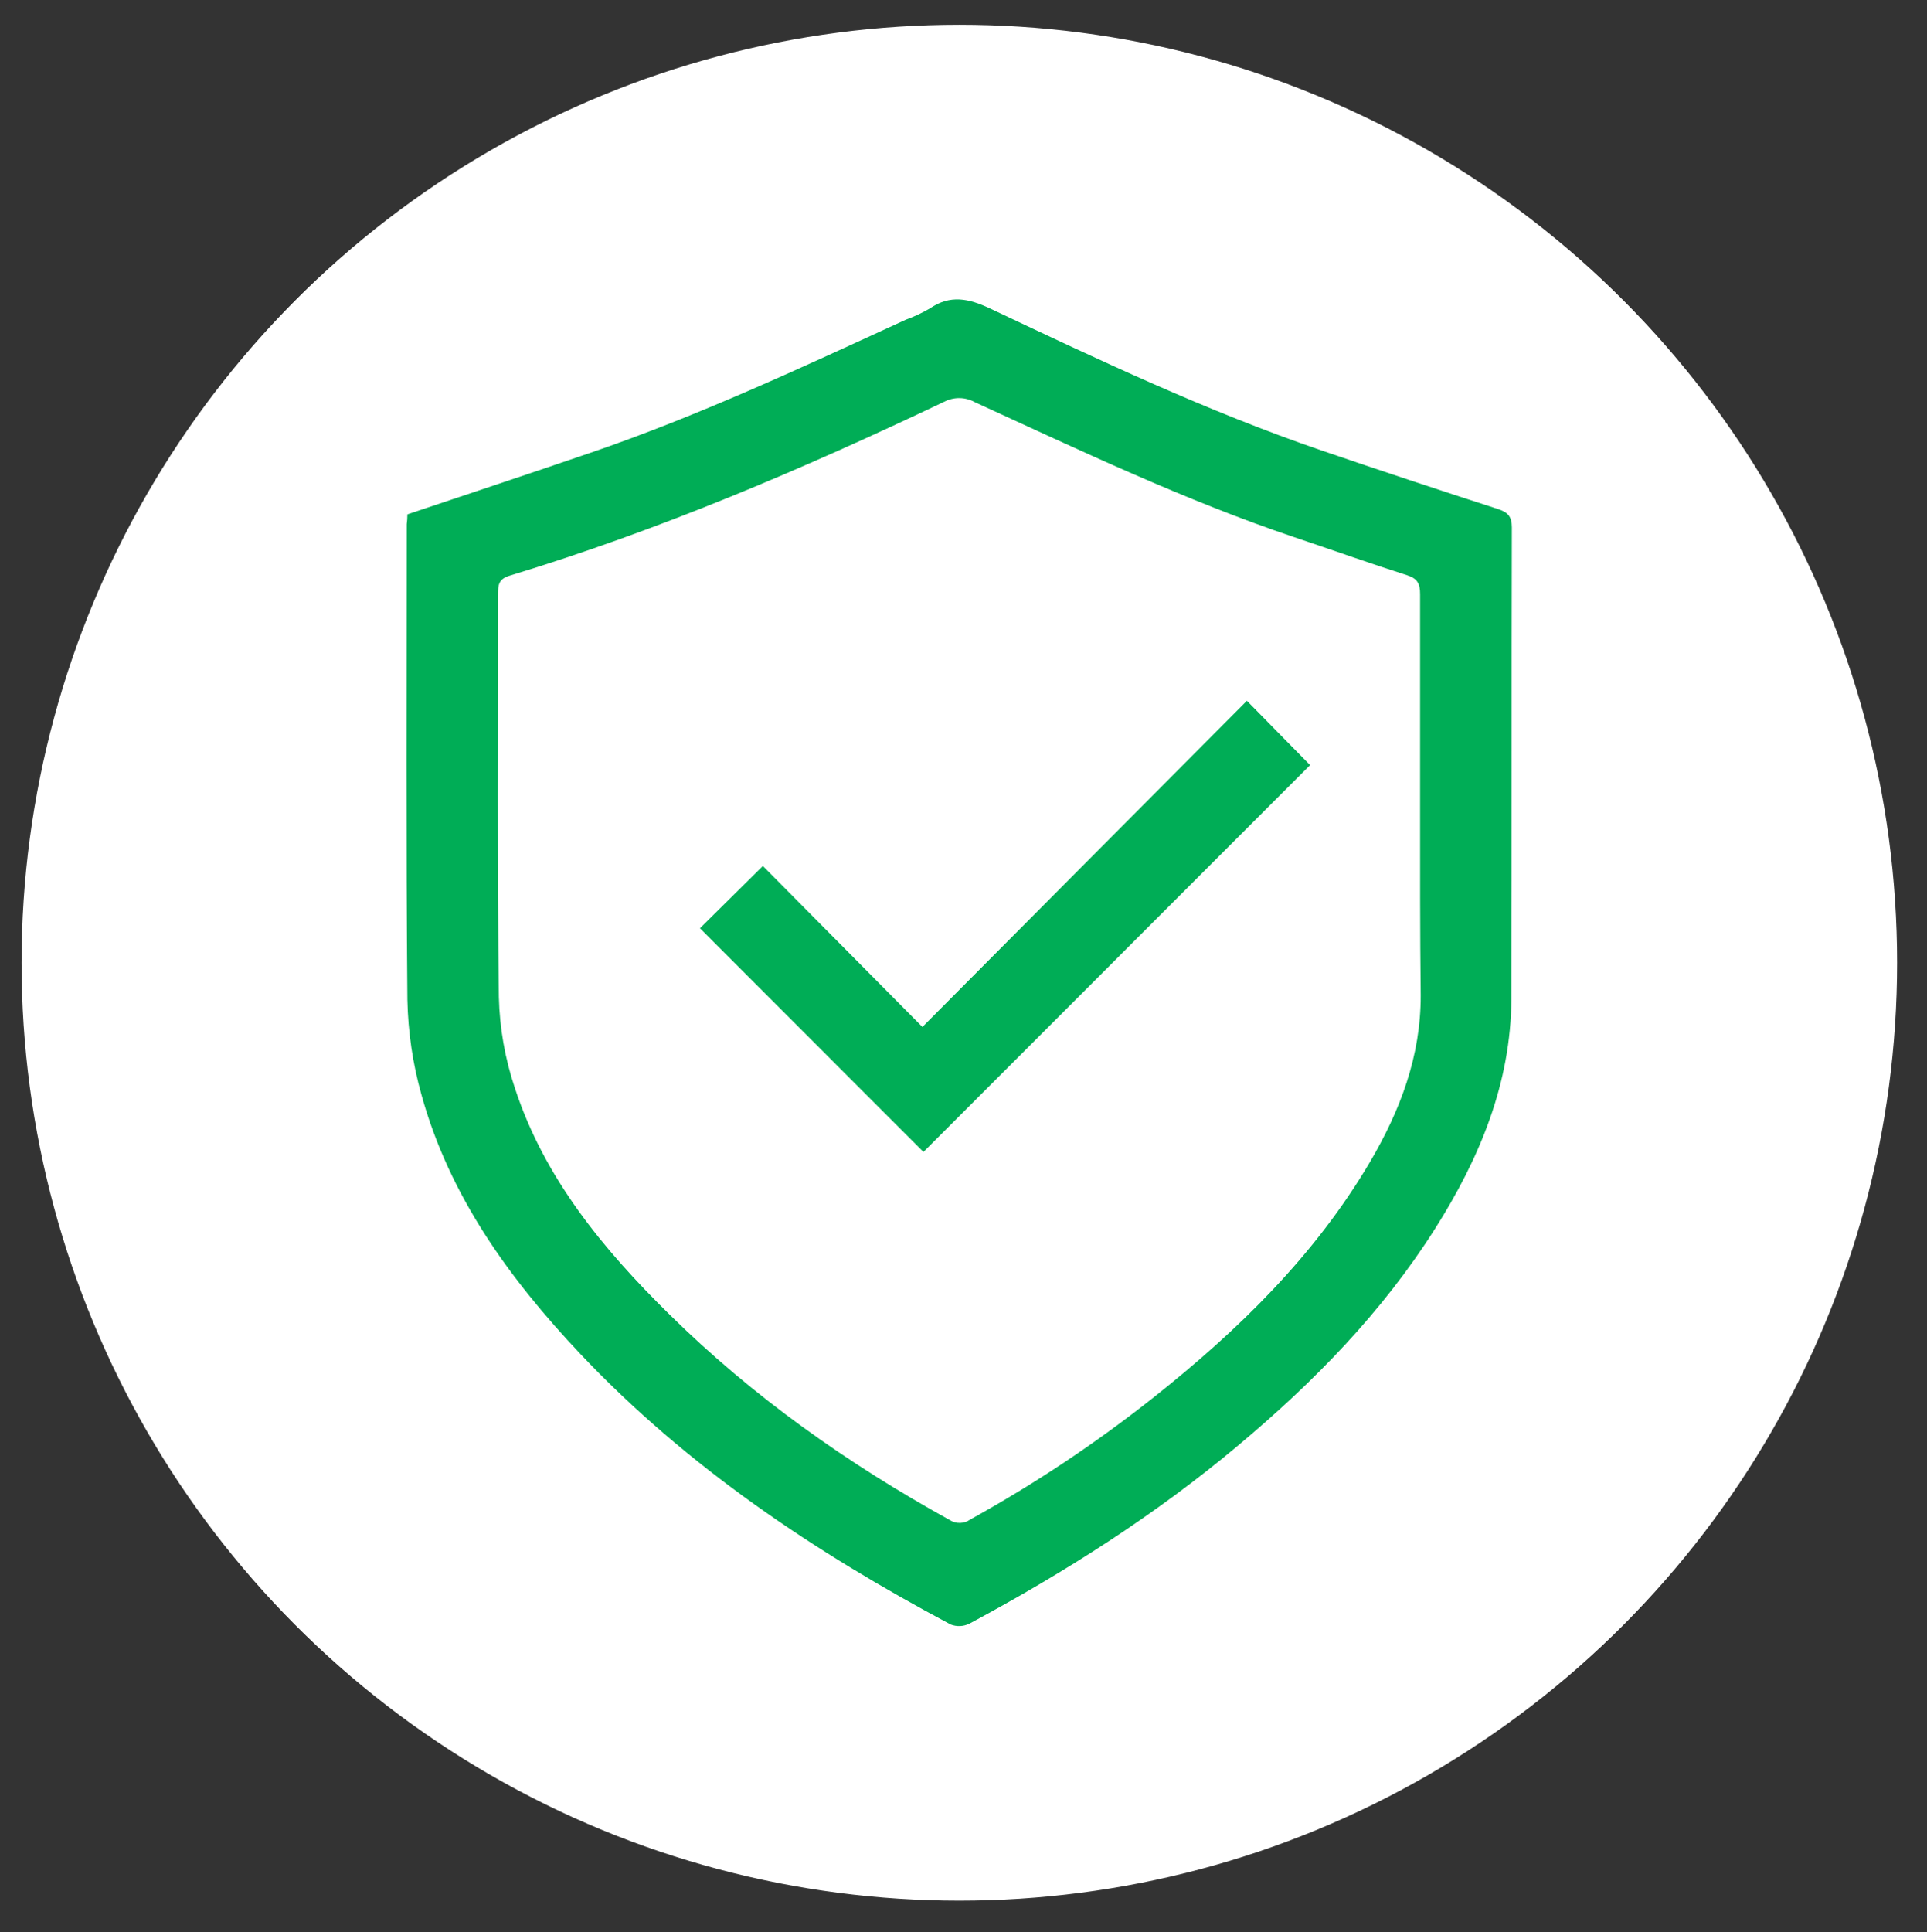
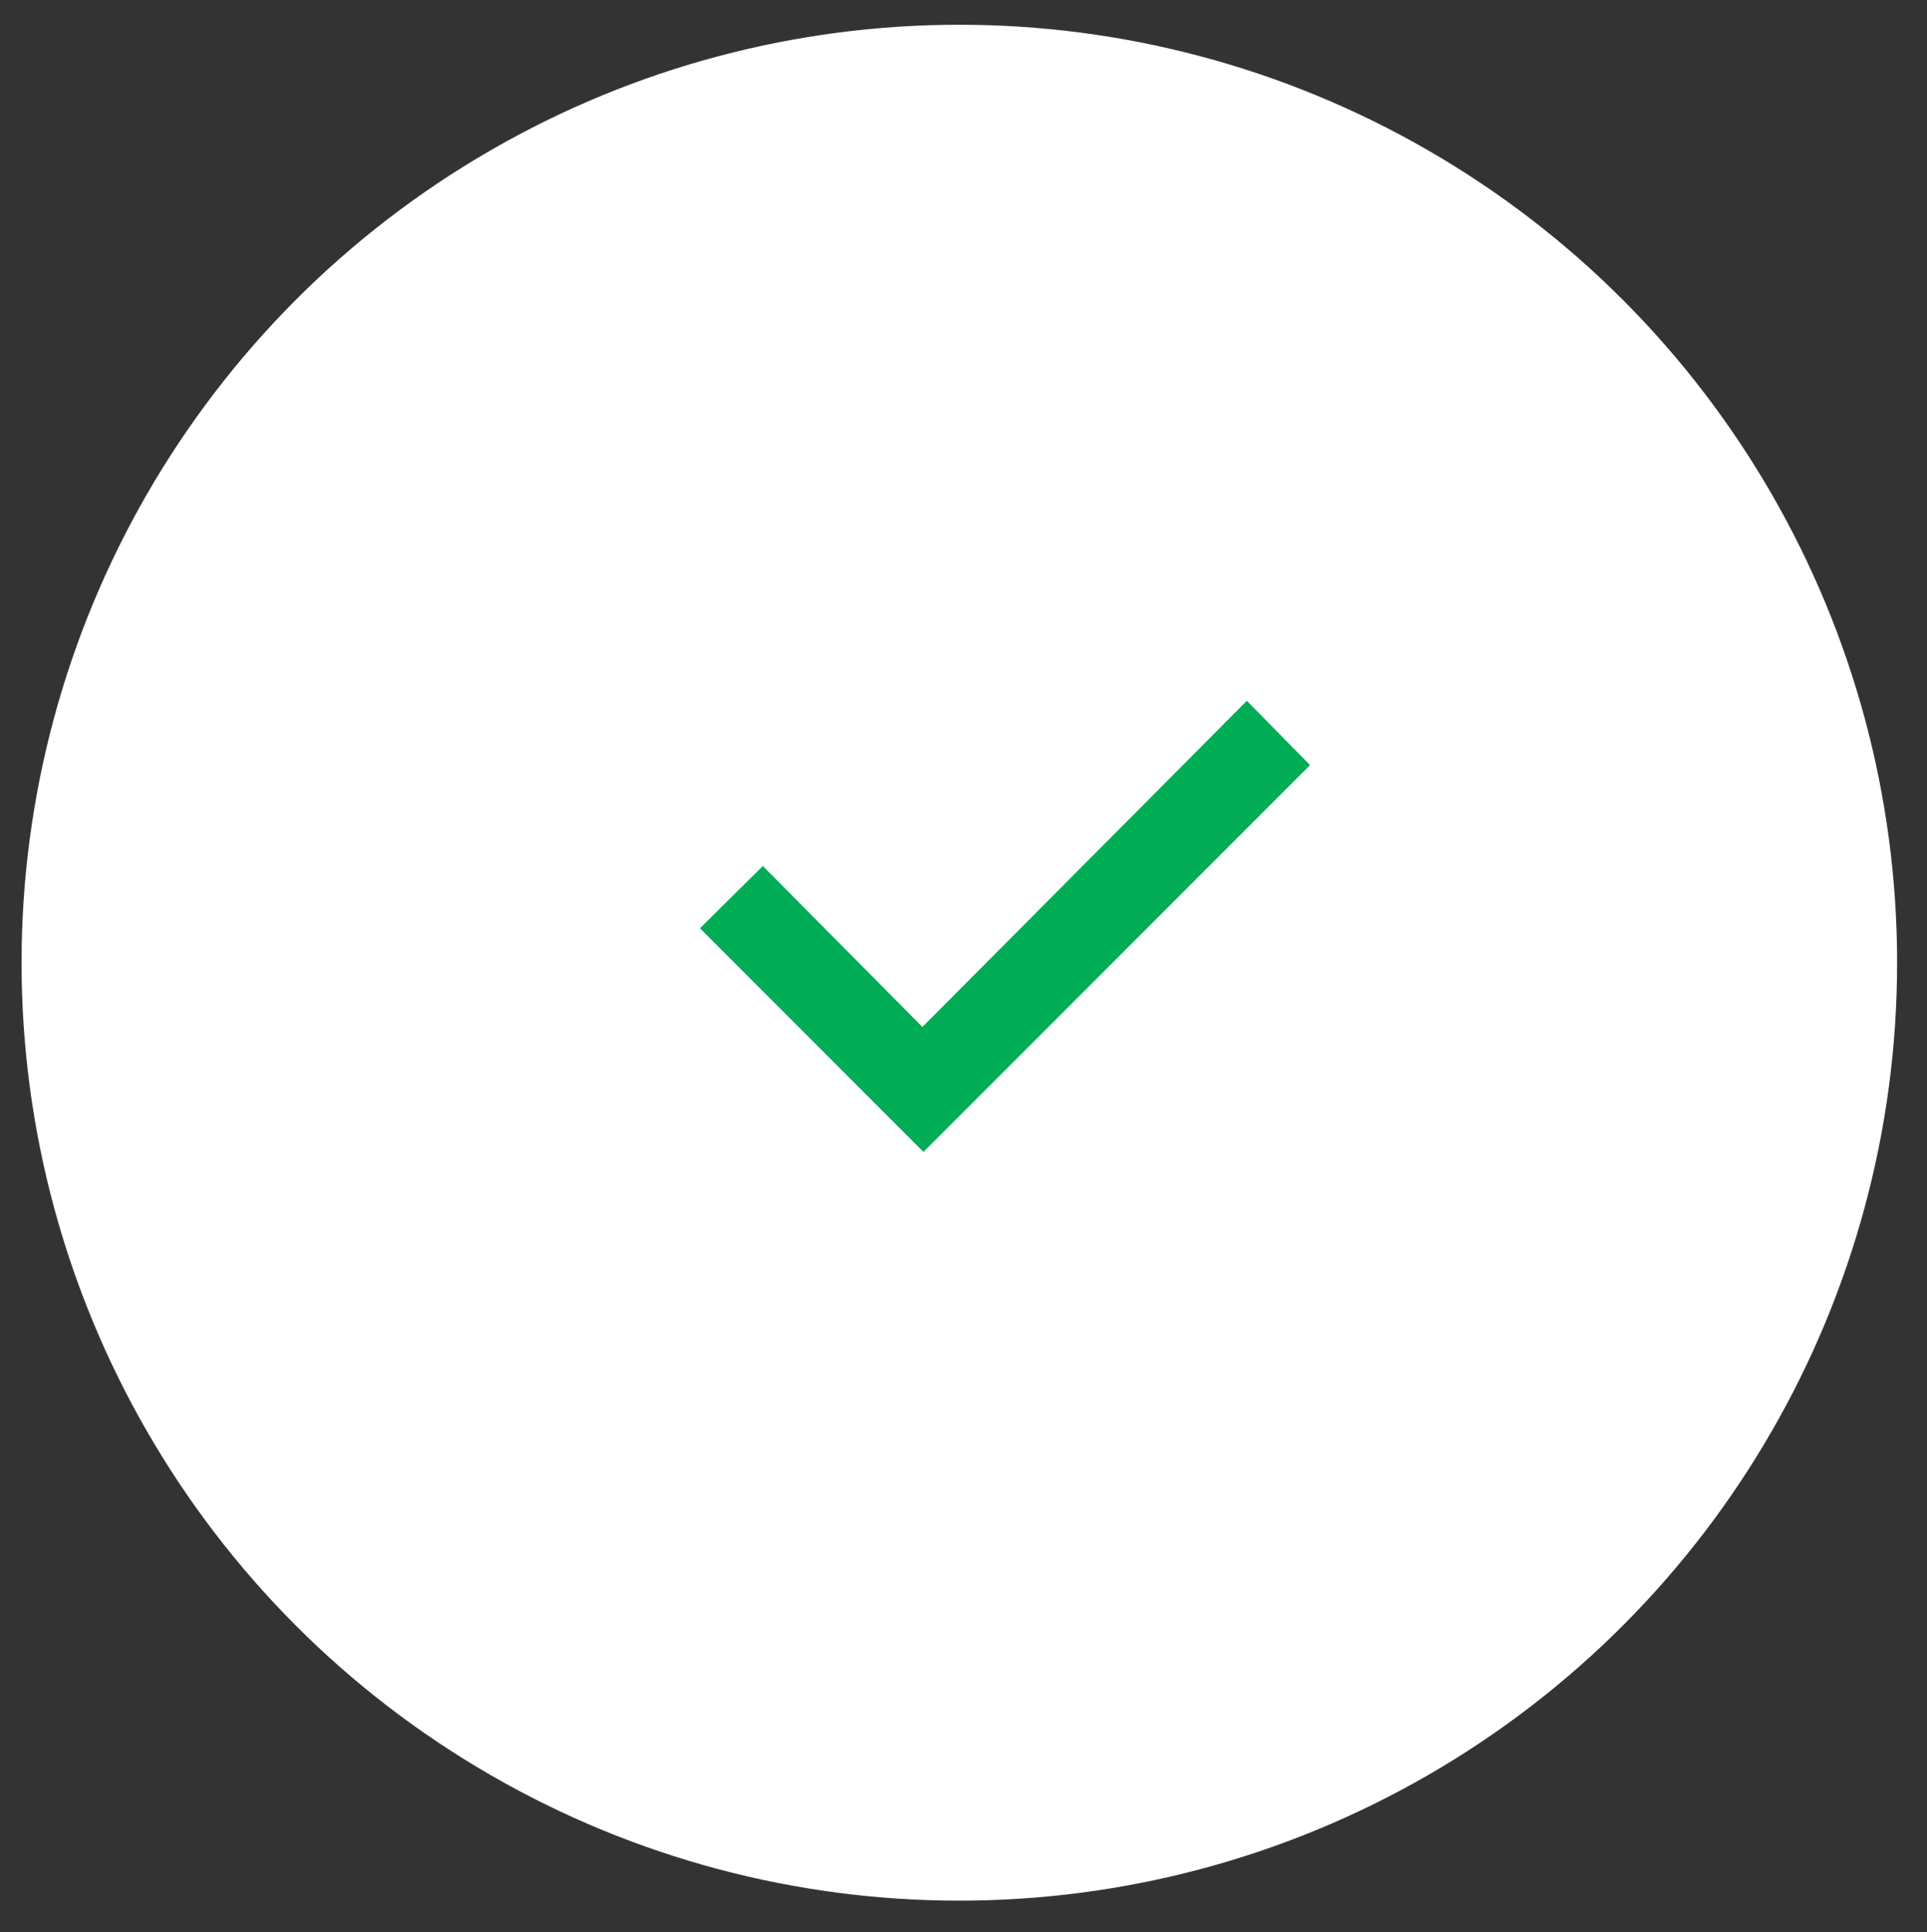
<svg xmlns="http://www.w3.org/2000/svg" id="Layer_1" x="0px" y="0px" viewBox="0 0 412 413" style="enable-background:new 0 0 412 413;" xml:space="preserve">
  <rect x="0" y="0" width="412" height="413" fill="#333333" stroke="none" />
  <style type="text/css">	.st0{fill:#FFFFFF;stroke:#FFFFFF;stroke-miterlimit:10;}	.st1{fill:#00AD56;}</style>
  <circle class="st0" cx="205.11" cy="205.79" r="200" />
-   <path class="st1" d="M87.1,109.95c13.19-4.42,26.14-8.7,39-13.11c23.17-7.91,45.31-18.28,67.52-28.48c1.79-0.65,3.51-1.46,5.16-2.41 c4.38-3,8.32-2.16,12.91,0c23.25,11,46.49,22,70.85,30.34c12.56,4.3,25.13,8.45,37.7,12.51c2.07,0.68,3,1.52,3,3.92 c-0.09,33.56,0,67.12-0.1,100.68c-0.07,18.18-6.83,34.29-16.38,49.35c-11.29,17.79-25.84,32.66-41.9,46.12 c-17.76,14.93-37.25,27.27-57.62,38.22c-1.25,0.61-2.7,0.67-4,0.16c-29.11-15.51-56.32-33.67-79.13-57.8 c-15.18-16.09-28.01-33.73-34.01-55.46c-1.86-6.62-2.87-13.45-3-20.32c-0.3-33.87-0.14-67.75-0.14-101.63 C87.04,111.41,87.1,110.8,87.1,109.95z M303.62,171.8c0-14.92,0-29.85,0-44.77c0-2.22-0.53-3.35-2.79-4.07 c-8.07-2.57-16-5.41-24.06-8.11c-23.5-7.92-45.86-18.58-68.35-28.88c-2.01-1.12-4.45-1.16-6.5-0.11 c-30.21,14.37-60.94,27.48-93,37.21c-2.33,0.71-2.44,2-2.44,4c0,28.68-0.18,57.37,0.18,86.05c0.16,6.64,1.32,13.22,3.44,19.51 c6.29,19.2,18.83,34.38,33,48.32c17.82,17.59,38.09,31.89,60,44c1.34,0.84,3.05,0.78,4.33-0.13c13.81-7.63,26.96-16.39,39.32-26.19 c18-14.28,34.34-30.21,46.13-50.21c6.48-11,10.91-22.66,10.87-35.68C303.59,199.09,303.62,185.43,303.62,171.8z" />
-   <path class="st1" d="M266.59,149.8l13.51,13.75l-82.66,82.69l-47.79-47.81l13.45-13.31l34.12,34.4L266.59,149.8z" />
+   <path class="st1" d="M266.59,149.8l13.51,13.75l-82.66,82.69l-47.79-47.81l13.45-13.31l34.12,34.4L266.59,149.8" />
</svg>